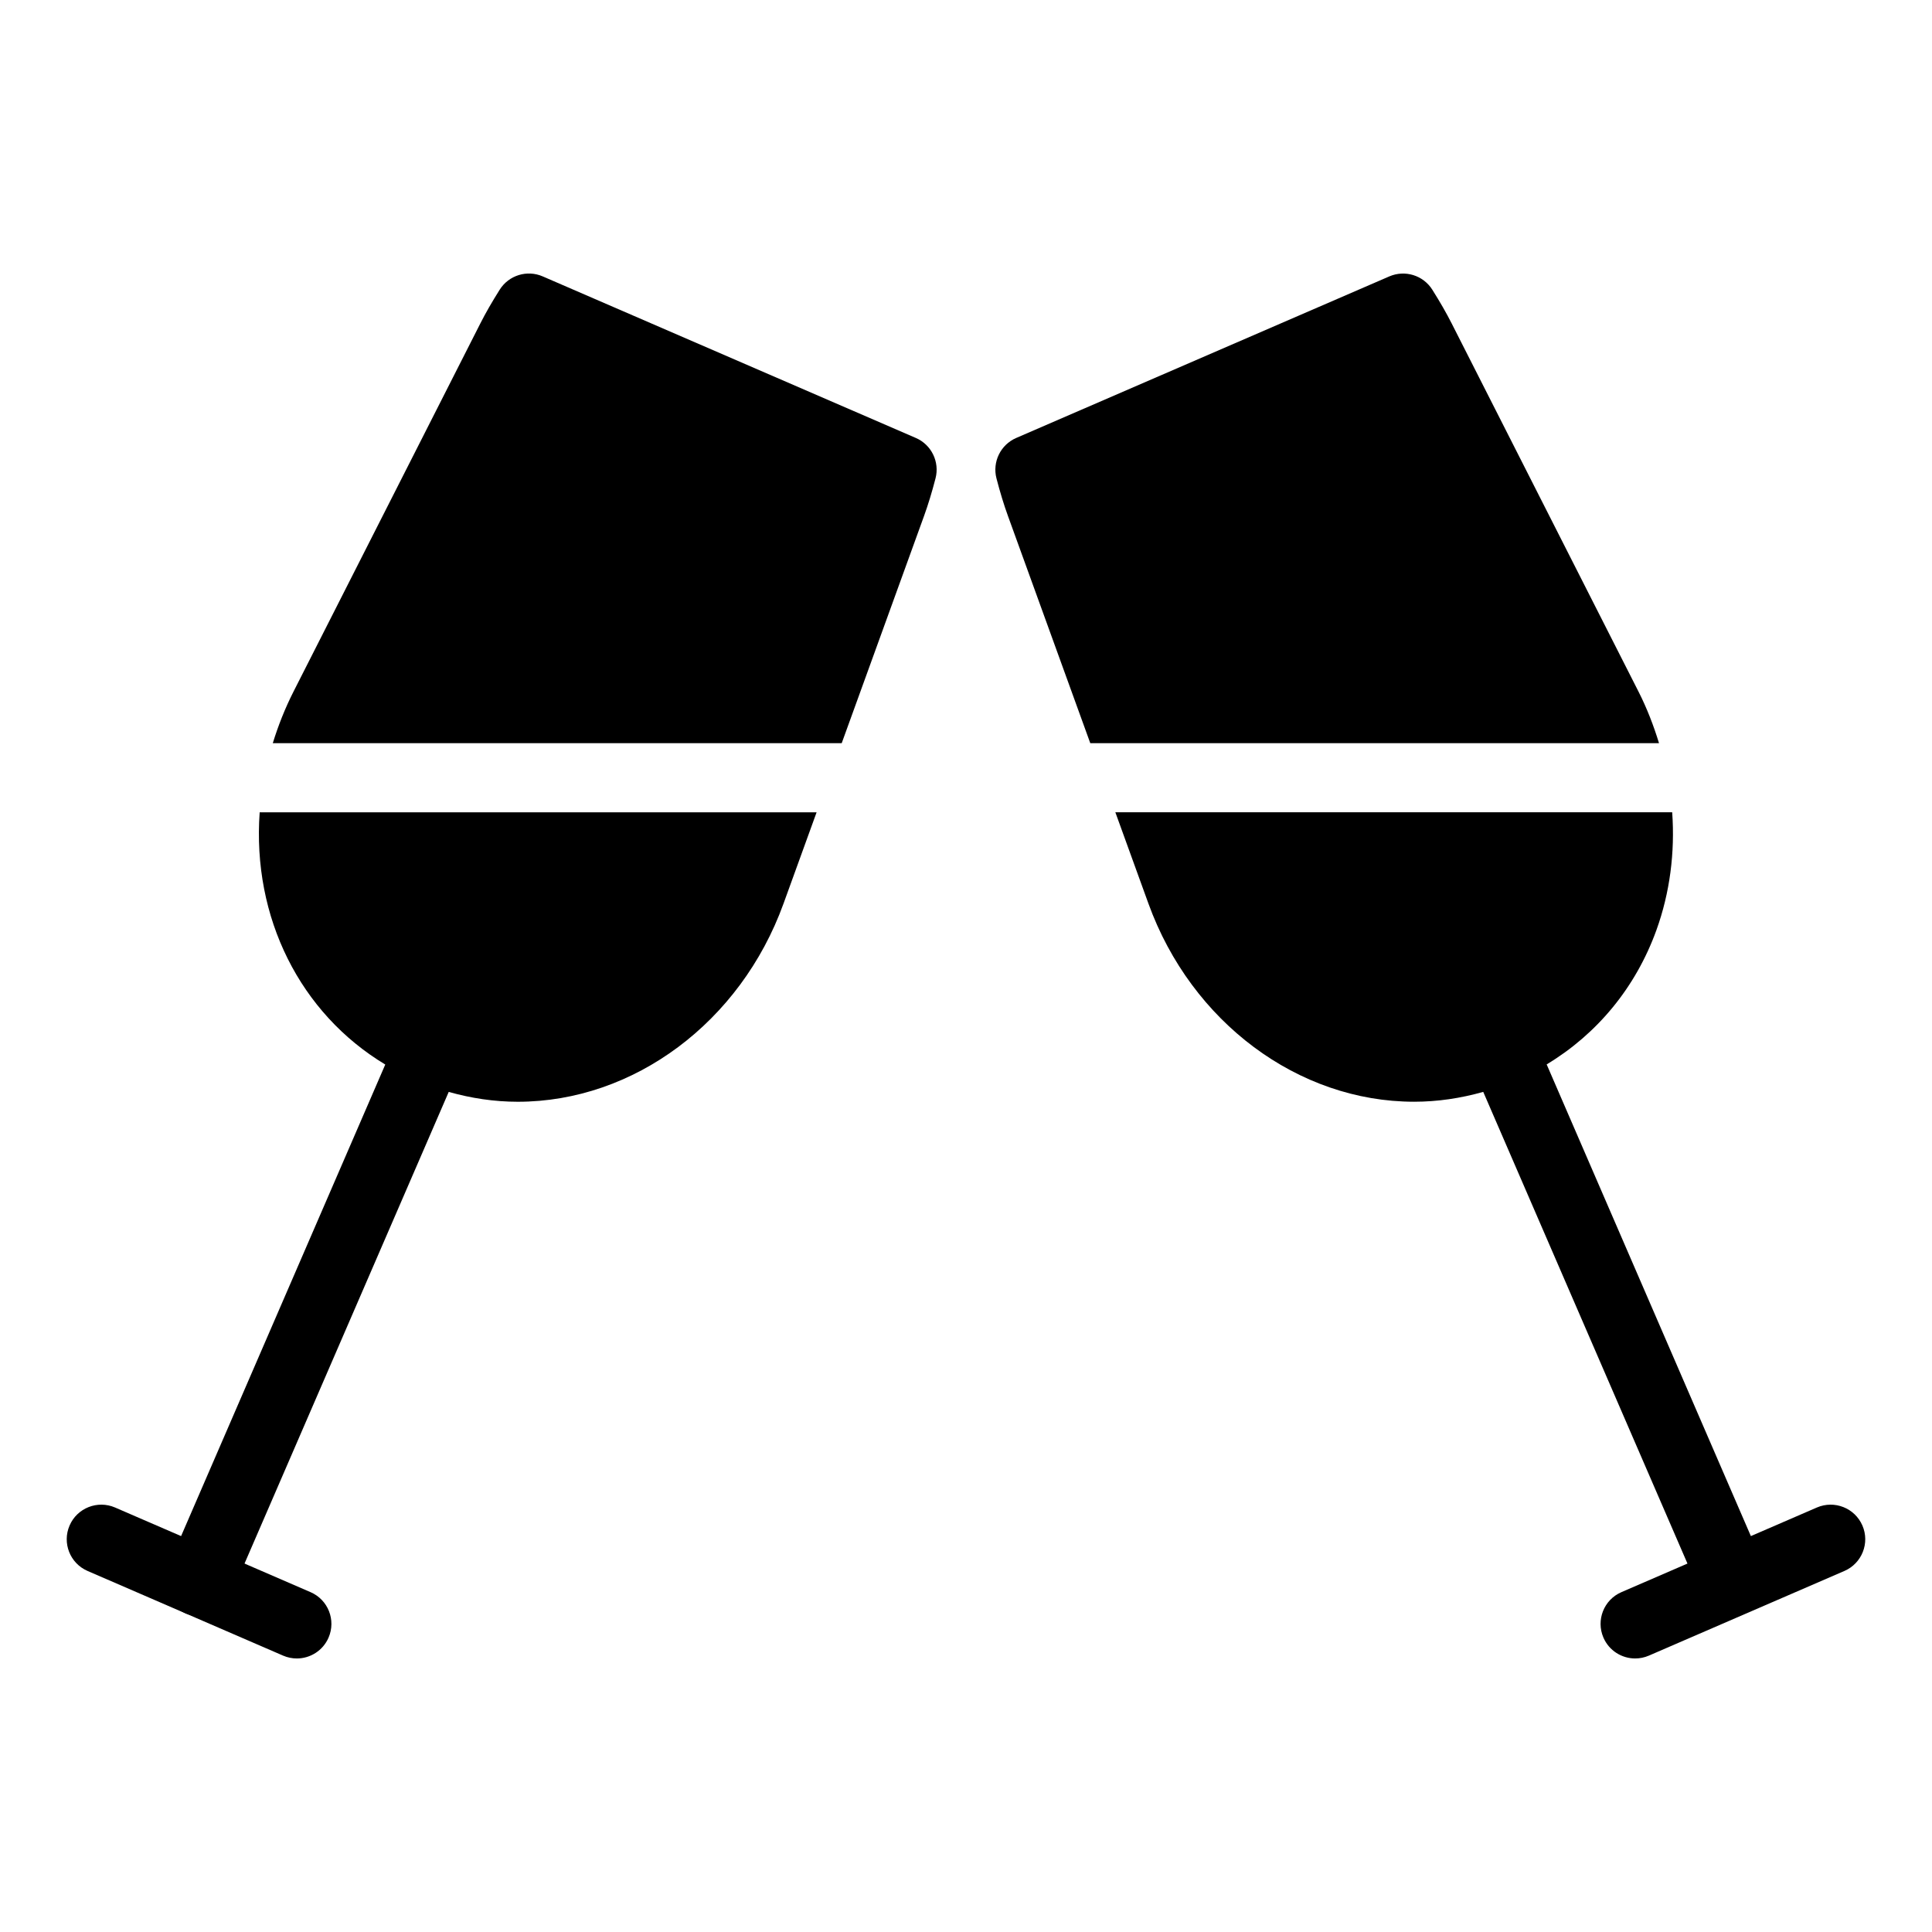
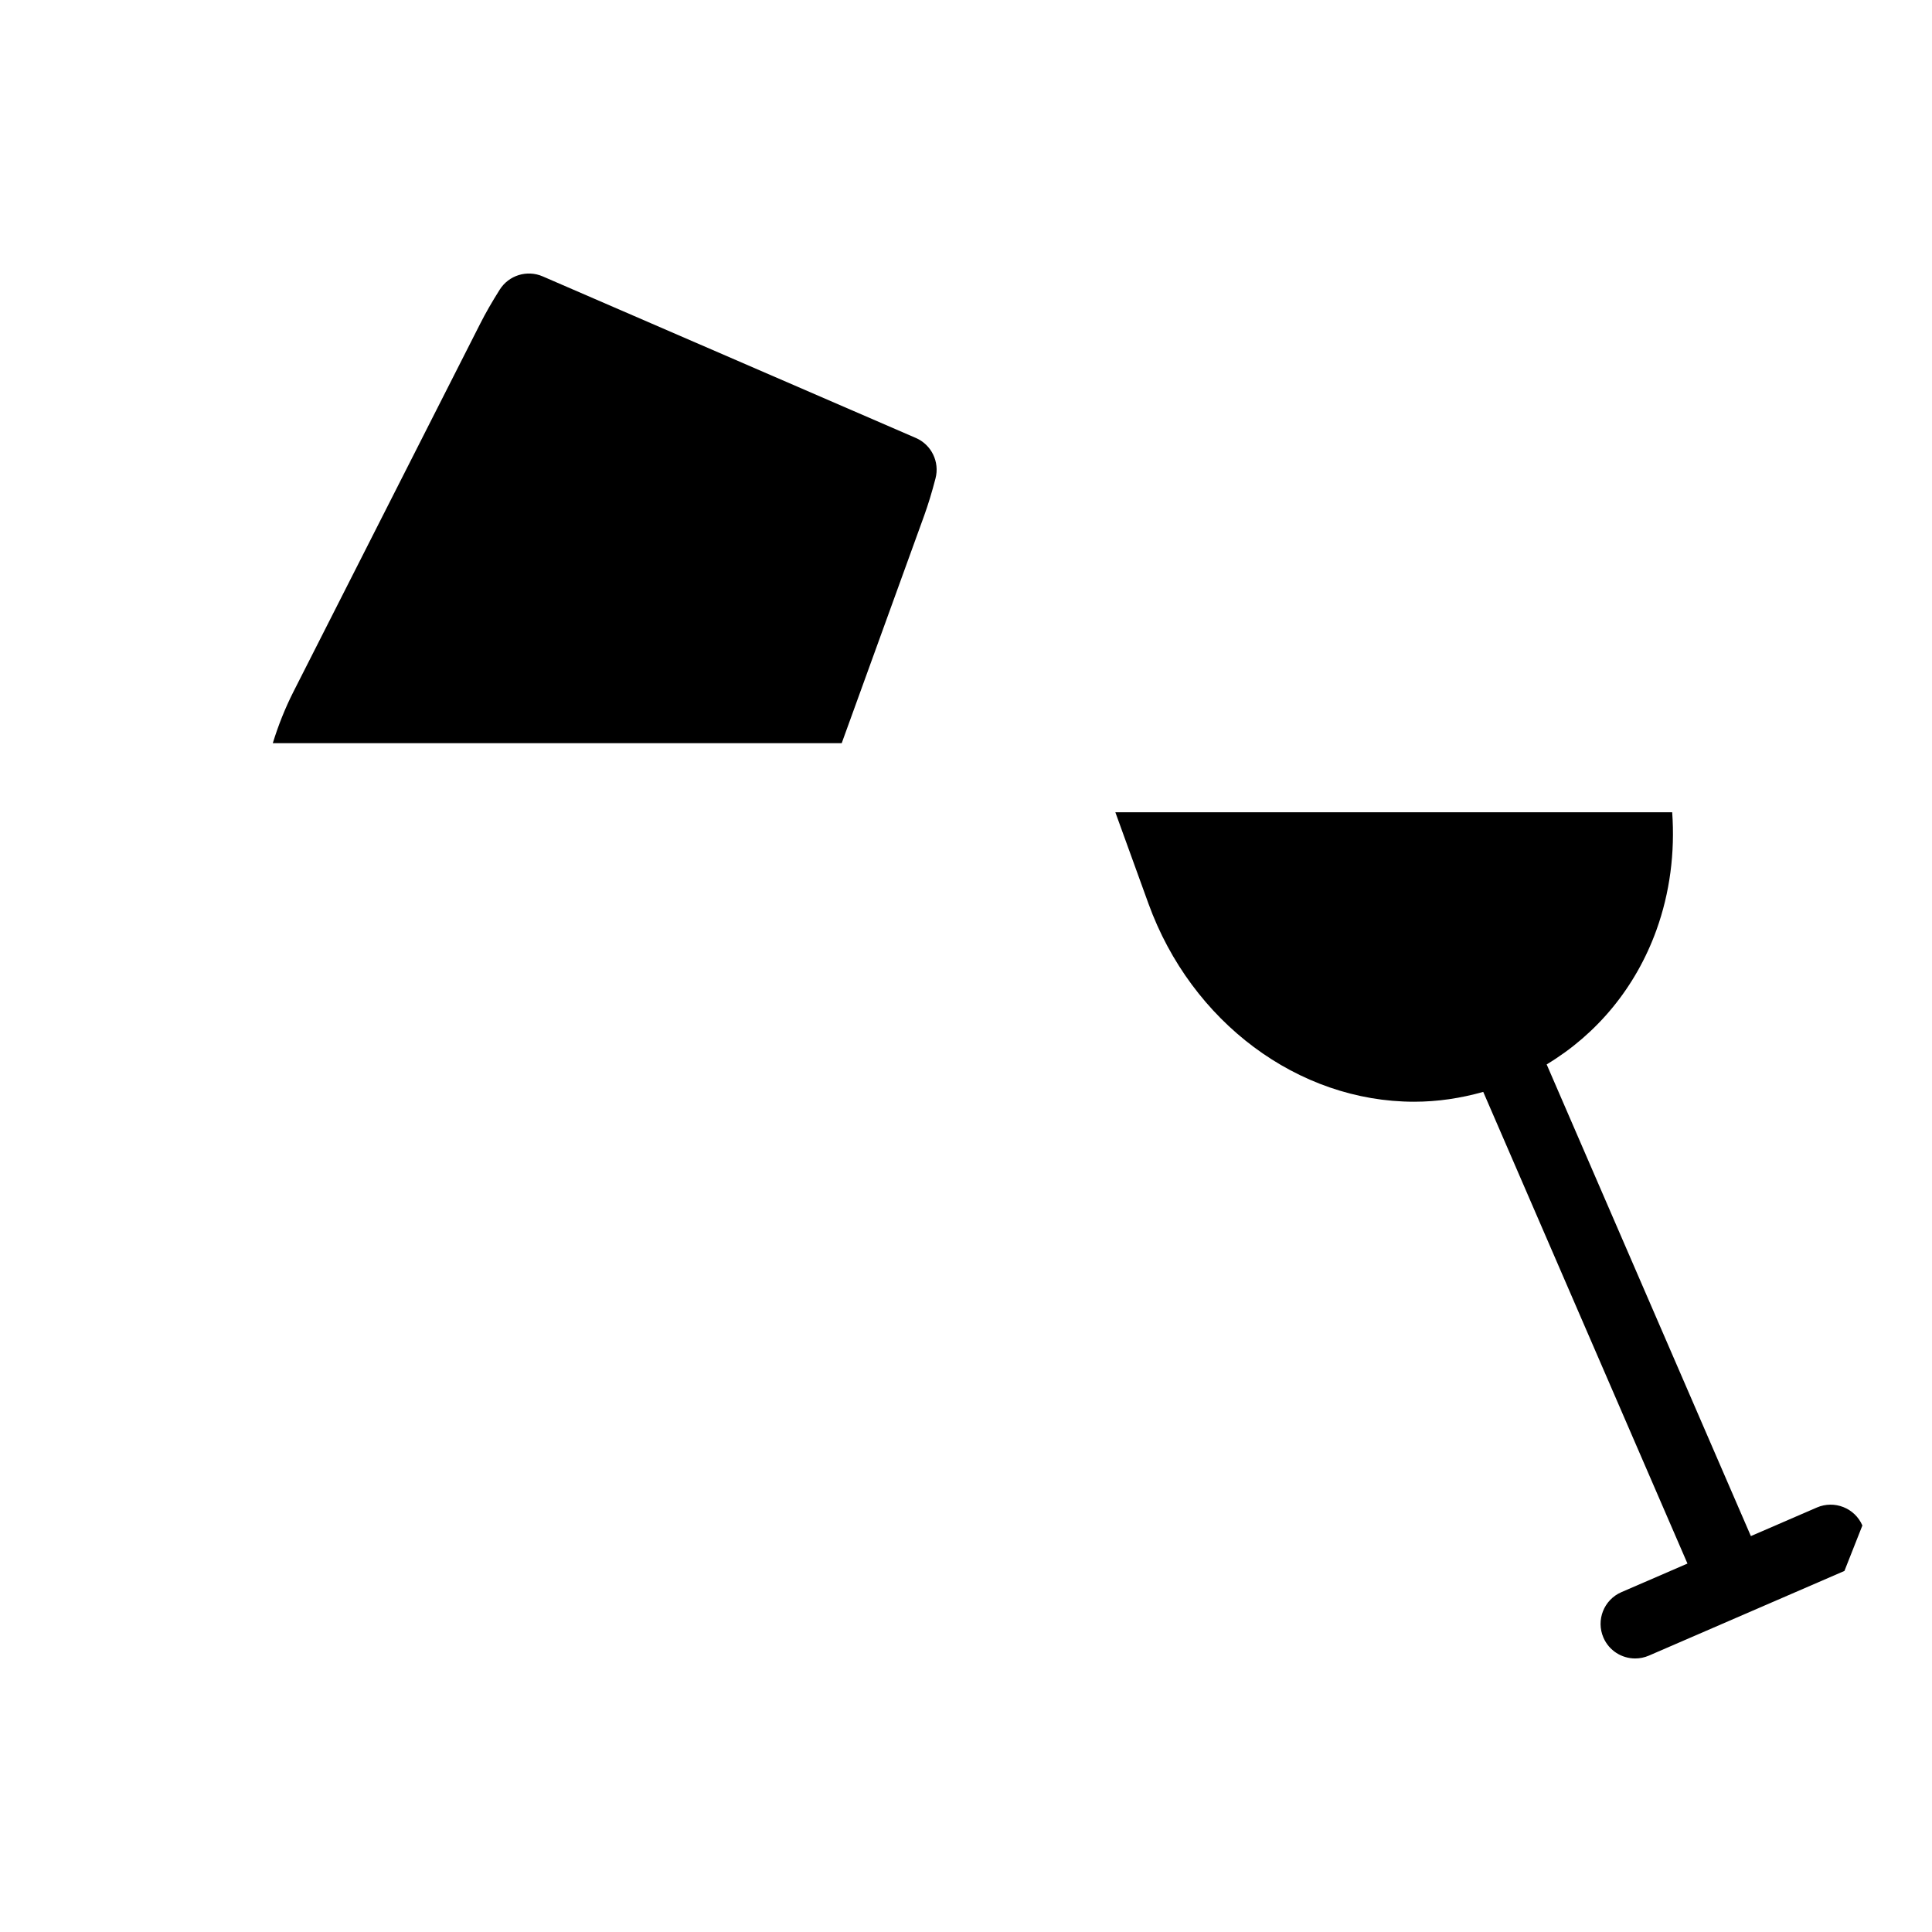
<svg xmlns="http://www.w3.org/2000/svg" fill="#000000" width="800px" height="800px" version="1.1" viewBox="144 144 512 512">
  <g>
-     <path d="m222.66 583.51c-1.219 0-2.449-0.242-3.637-0.754l-51.82-22.438c-4.644-2.012-6.773-7.406-4.762-12.047 2.008-4.644 7.402-6.769 12.047-4.769l51.82 22.438c4.644 2.012 6.773 7.406 4.762 12.047-1.496 3.457-4.867 5.523-8.41 5.523z" />
    <path d="m386.7 260.06-98.883-42.816c-4.144-1.797-8.984-0.301-11.391 3.527-2.074 3.293-3.715 6.144-5.152 8.984l-49.48 97.504c-2.254 4.441-4.062 9.023-5.5 13.684h150.77l21.836-60.254c1.07-2.973 2.035-6.117 3.023-9.914 1.137-4.367-1.074-8.918-5.219-10.715z" />
-     <path d="m246.1 426.11-57.75 133.38c-2.012 4.644 0.117 10.035 4.762 12.047 1.188 0.512 2.418 0.754 3.637 0.754 3.539 0 6.914-2.066 8.41-5.523l57.758-133.4c5.965 1.684 12.078 2.609 18.301 2.609 30.742 0 59.043-21.098 70.414-52.492l8.777-24.219h-147.59c-2.012 27.895 10.719 53.273 33.285 66.848z" />
-     <path d="m637.55 548.27c-2.008-4.641-7.41-6.766-12.047-4.769l-17.504 7.578-54.117-125c13.402-8.07 23.605-20.41 29.09-35.605 3.566-9.898 4.934-20.543 4.176-31.215h-147.57l8.777 24.219c11.375 31.398 39.676 52.492 70.418 52.492 6.223 0 12.34-0.926 18.301-2.609l54.121 125-17.508 7.578c-4.644 2.012-6.773 7.406-4.762 12.047 1.492 3.457 4.867 5.523 8.41 5.523 1.219 0 2.449-0.242 3.637-0.754l51.82-22.438c4.641-2.012 6.777-7.406 4.762-12.047z" />
-     <path d="m578.21 327.26-49.48-97.504c-1.438-2.836-3.078-5.688-5.152-8.98-2.406-3.824-7.238-5.316-11.391-3.527l-98.883 42.816c-4.144 1.797-6.363 6.344-5.227 10.719 0.988 3.793 1.949 6.938 3.027 9.91l21.832 60.254h150.72c-1.426-4.656-3.191-9.25-5.445-13.688z" />
+     <path d="m637.55 548.27c-2.008-4.641-7.41-6.766-12.047-4.769l-17.504 7.578-54.117-125c13.402-8.07 23.605-20.41 29.09-35.605 3.566-9.898 4.934-20.543 4.176-31.215h-147.57l8.777 24.219c11.375 31.398 39.676 52.492 70.418 52.492 6.223 0 12.34-0.926 18.301-2.609l54.121 125-17.508 7.578c-4.644 2.012-6.773 7.406-4.762 12.047 1.492 3.457 4.867 5.523 8.41 5.523 1.219 0 2.449-0.242 3.637-0.754l51.82-22.438z" />
  </g>
</svg>